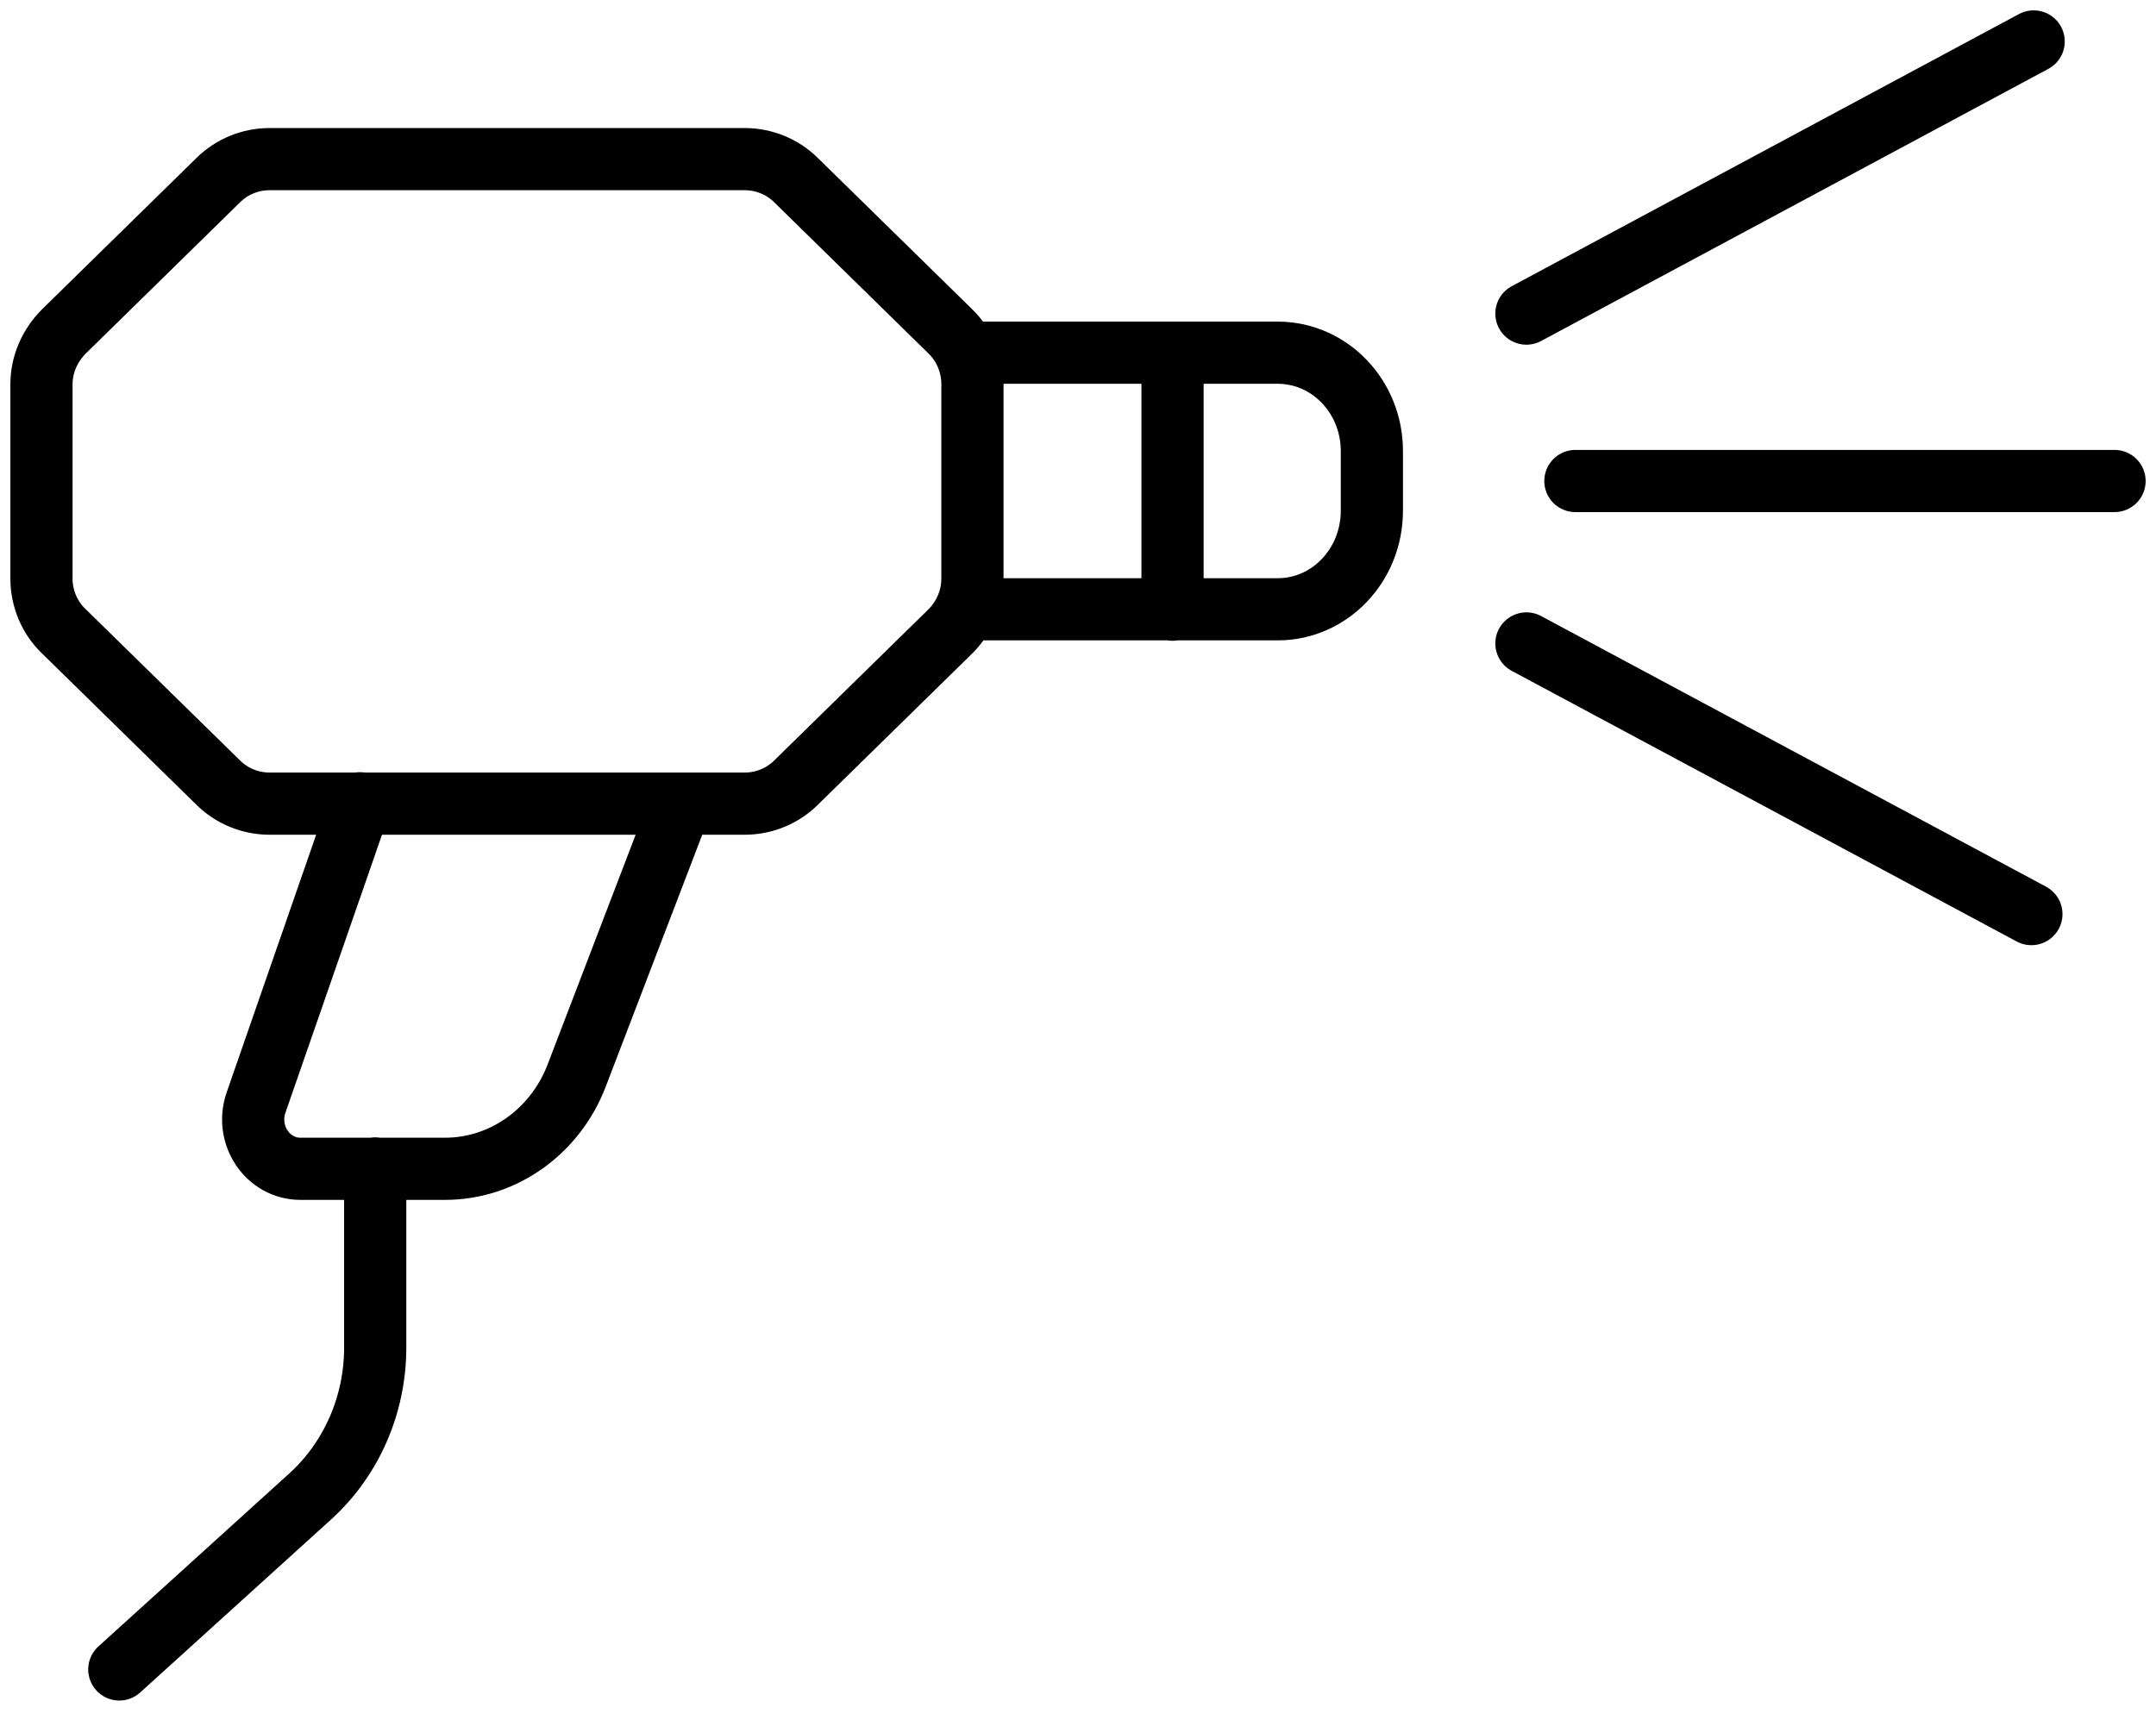
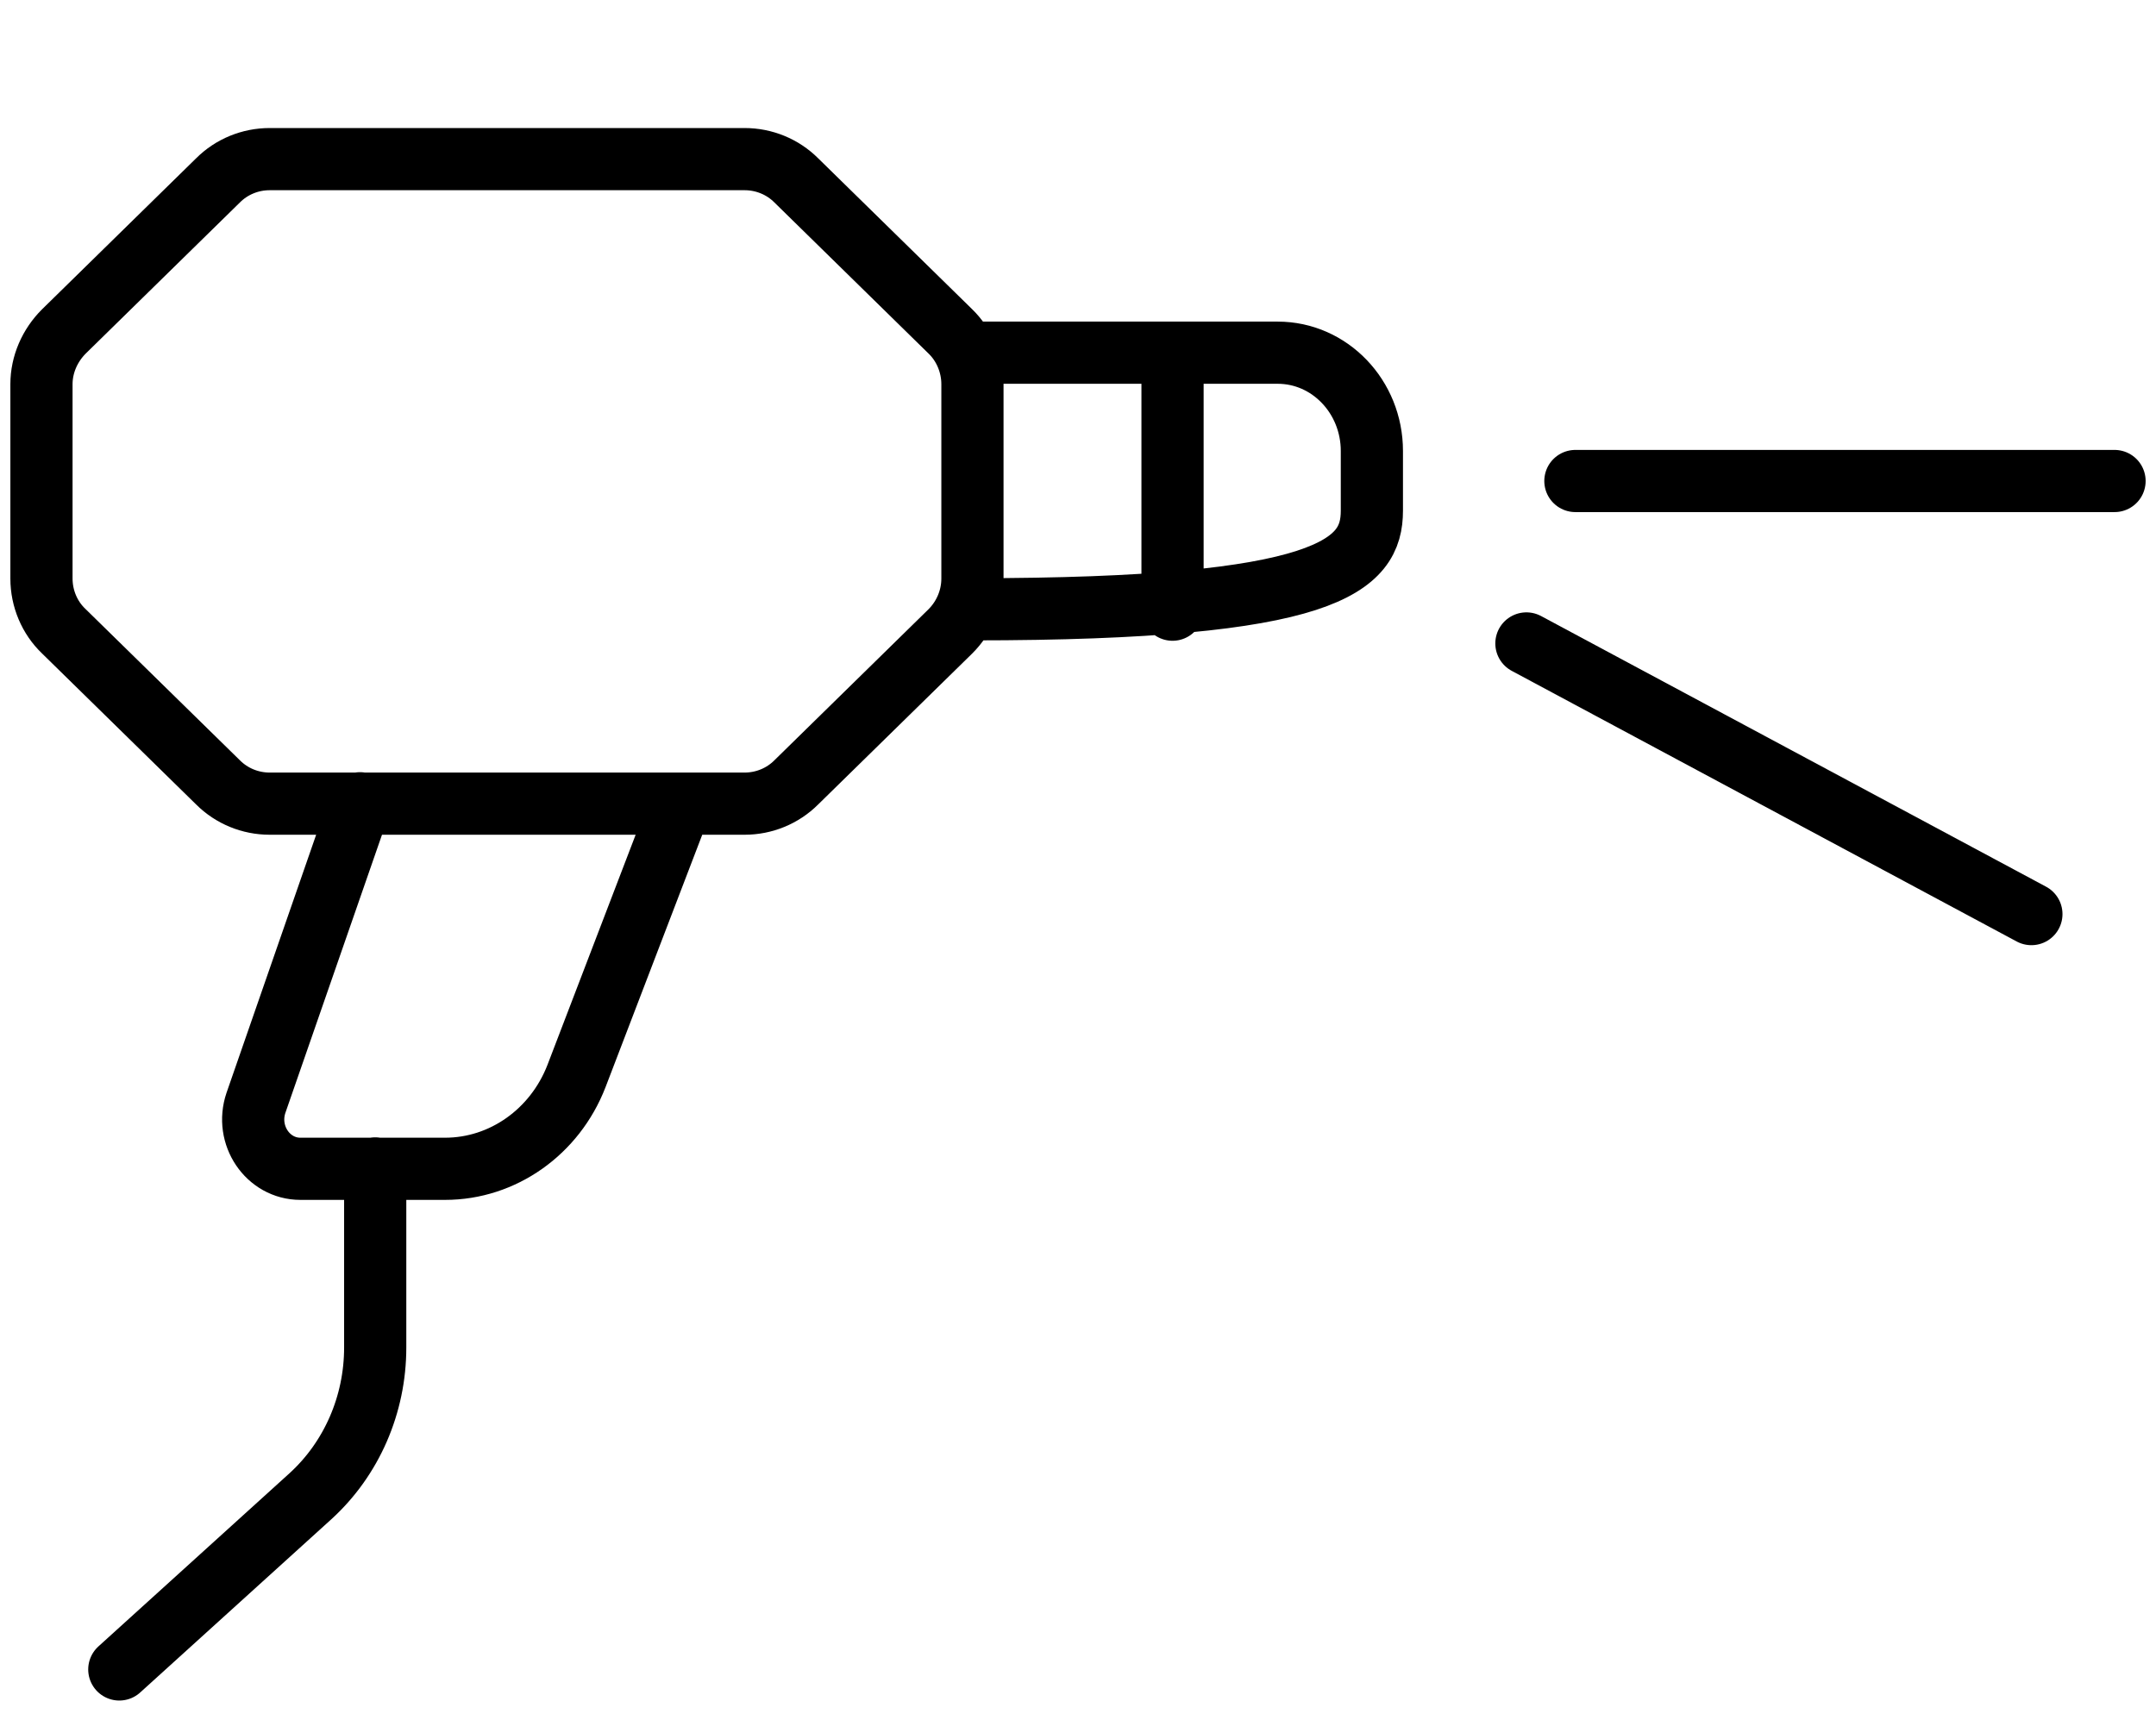
<svg xmlns="http://www.w3.org/2000/svg" width="104px" height="83px" viewBox="0 0 104 83" fill="none" transform="rotate(0) scale(1, 1)">
-   <path d="M18.099 56.377V65.022C18.099 67.769 16.963 70.388 14.967 72.202L5.755 80.553M17.366 38.758L12.348 53.209C11.817 54.766 12.916 56.396 14.491 56.396H21.469C24.253 56.396 26.762 54.619 27.806 51.927L32.843 38.777M56.56 17.037V29.418M46.927 29.399H61.634C64.143 29.399 66.176 27.275 66.176 24.637V21.762C66.176 19.143 64.143 17.018 61.634 17.018H46.927M3.081 30.462L10.517 37.751C11.176 38.41 12.073 38.777 13.007 38.777H35.919C36.853 38.777 37.751 38.41 38.41 37.751L45.846 30.462C46.524 29.784 46.908 28.868 46.908 27.916V18.538C46.908 17.586 46.524 16.652 45.846 15.993L38.41 8.703C37.751 8.044 36.853 7.678 35.919 7.678H13.007C12.073 7.678 11.176 8.044 10.517 8.703L3.081 15.993C2.403 16.67 2 17.586 2 18.538V27.916C2 28.868 2.385 29.802 3.081 30.462Z" stroke="#000000" stroke-width="3" stroke-linecap="round" stroke-linejoin="round" />
-   <path d="M98.099 2L73.63 15.132" stroke="#000000" stroke-width="3" stroke-linecap="round" stroke-linejoin="round" />
+   <path d="M18.099 56.377V65.022C18.099 67.769 16.963 70.388 14.967 72.202L5.755 80.553M17.366 38.758L12.348 53.209C11.817 54.766 12.916 56.396 14.491 56.396H21.469C24.253 56.396 26.762 54.619 27.806 51.927L32.843 38.777M56.56 17.037V29.418M46.927 29.399C64.143 29.399 66.176 27.275 66.176 24.637V21.762C66.176 19.143 64.143 17.018 61.634 17.018H46.927M3.081 30.462L10.517 37.751C11.176 38.41 12.073 38.777 13.007 38.777H35.919C36.853 38.777 37.751 38.41 38.41 37.751L45.846 30.462C46.524 29.784 46.908 28.868 46.908 27.916V18.538C46.908 17.586 46.524 16.652 45.846 15.993L38.41 8.703C37.751 8.044 36.853 7.678 35.919 7.678H13.007C12.073 7.678 11.176 8.044 10.517 8.703L3.081 15.993C2.403 16.67 2 17.586 2 18.538V27.916C2 28.868 2.385 29.802 3.081 30.462Z" stroke="#000000" stroke-width="3" stroke-linecap="round" stroke-linejoin="round" />
  <path d="M97.989 44.106L73.63 31.047" stroke="#000000" stroke-width="3" stroke-linecap="round" stroke-linejoin="round" />
  <path d="M75.993 23.209H102" stroke="#000000" stroke-width="3" stroke-linecap="round" stroke-linejoin="round" />
</svg>